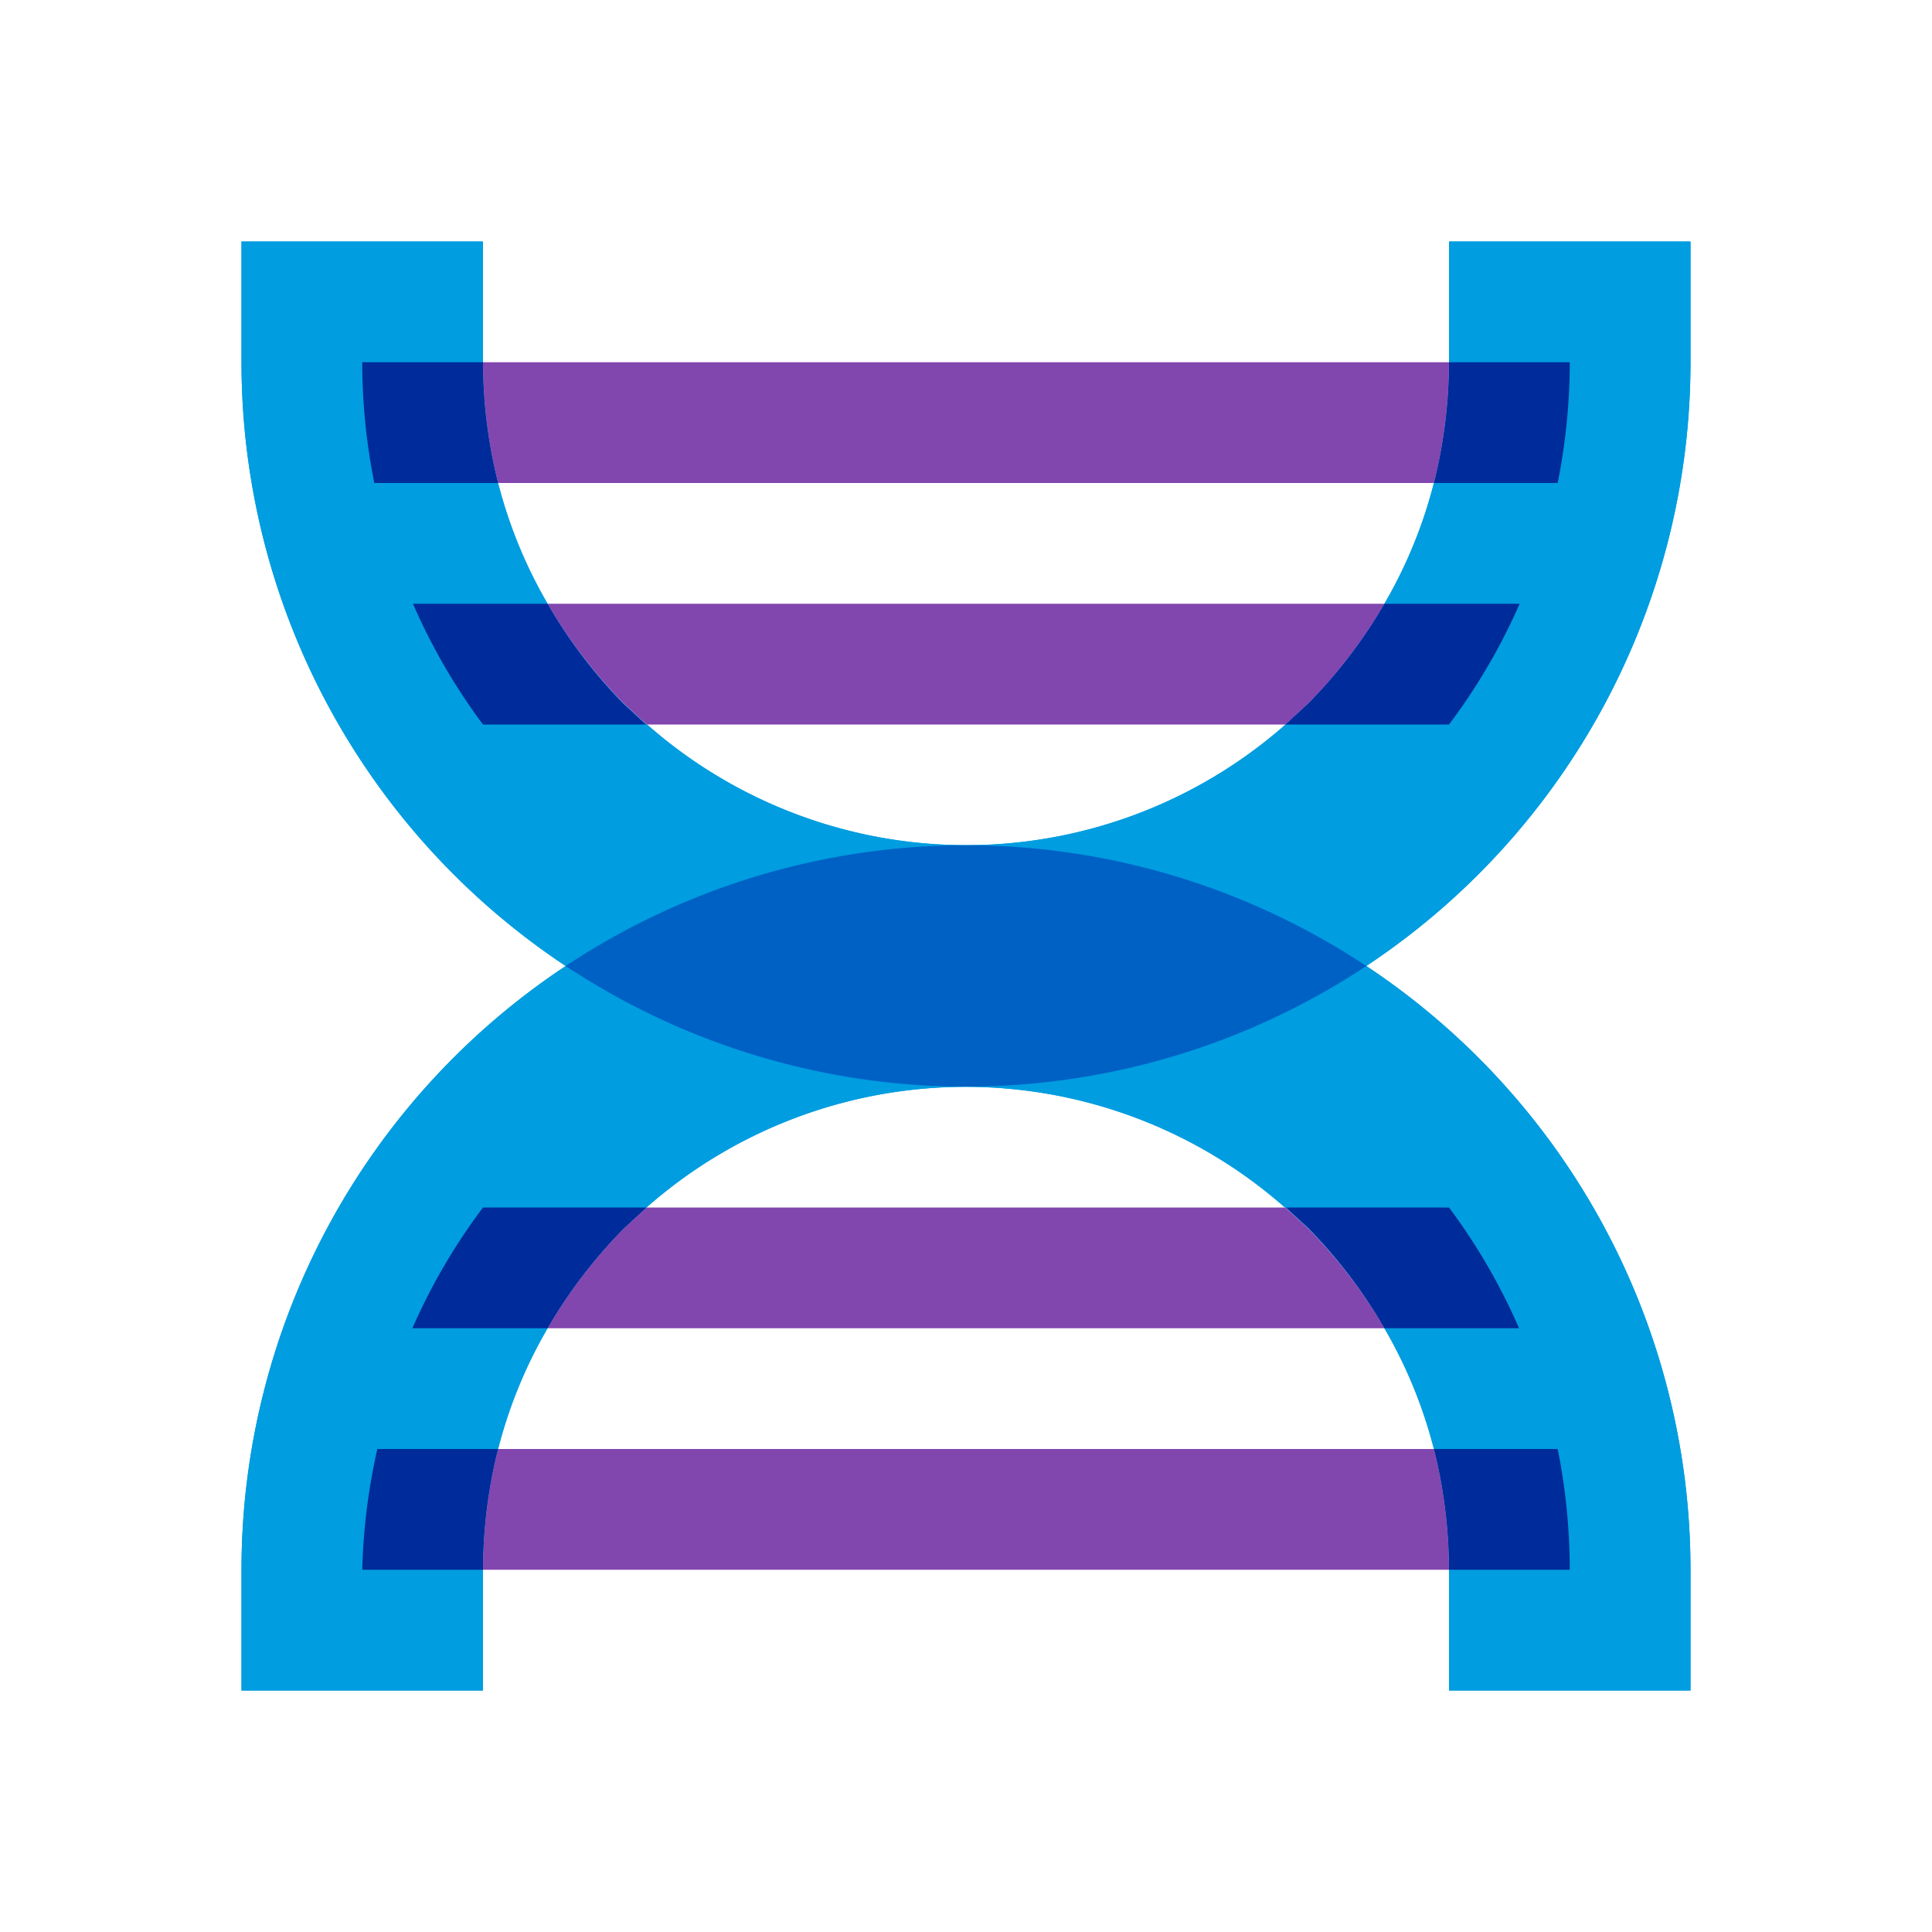
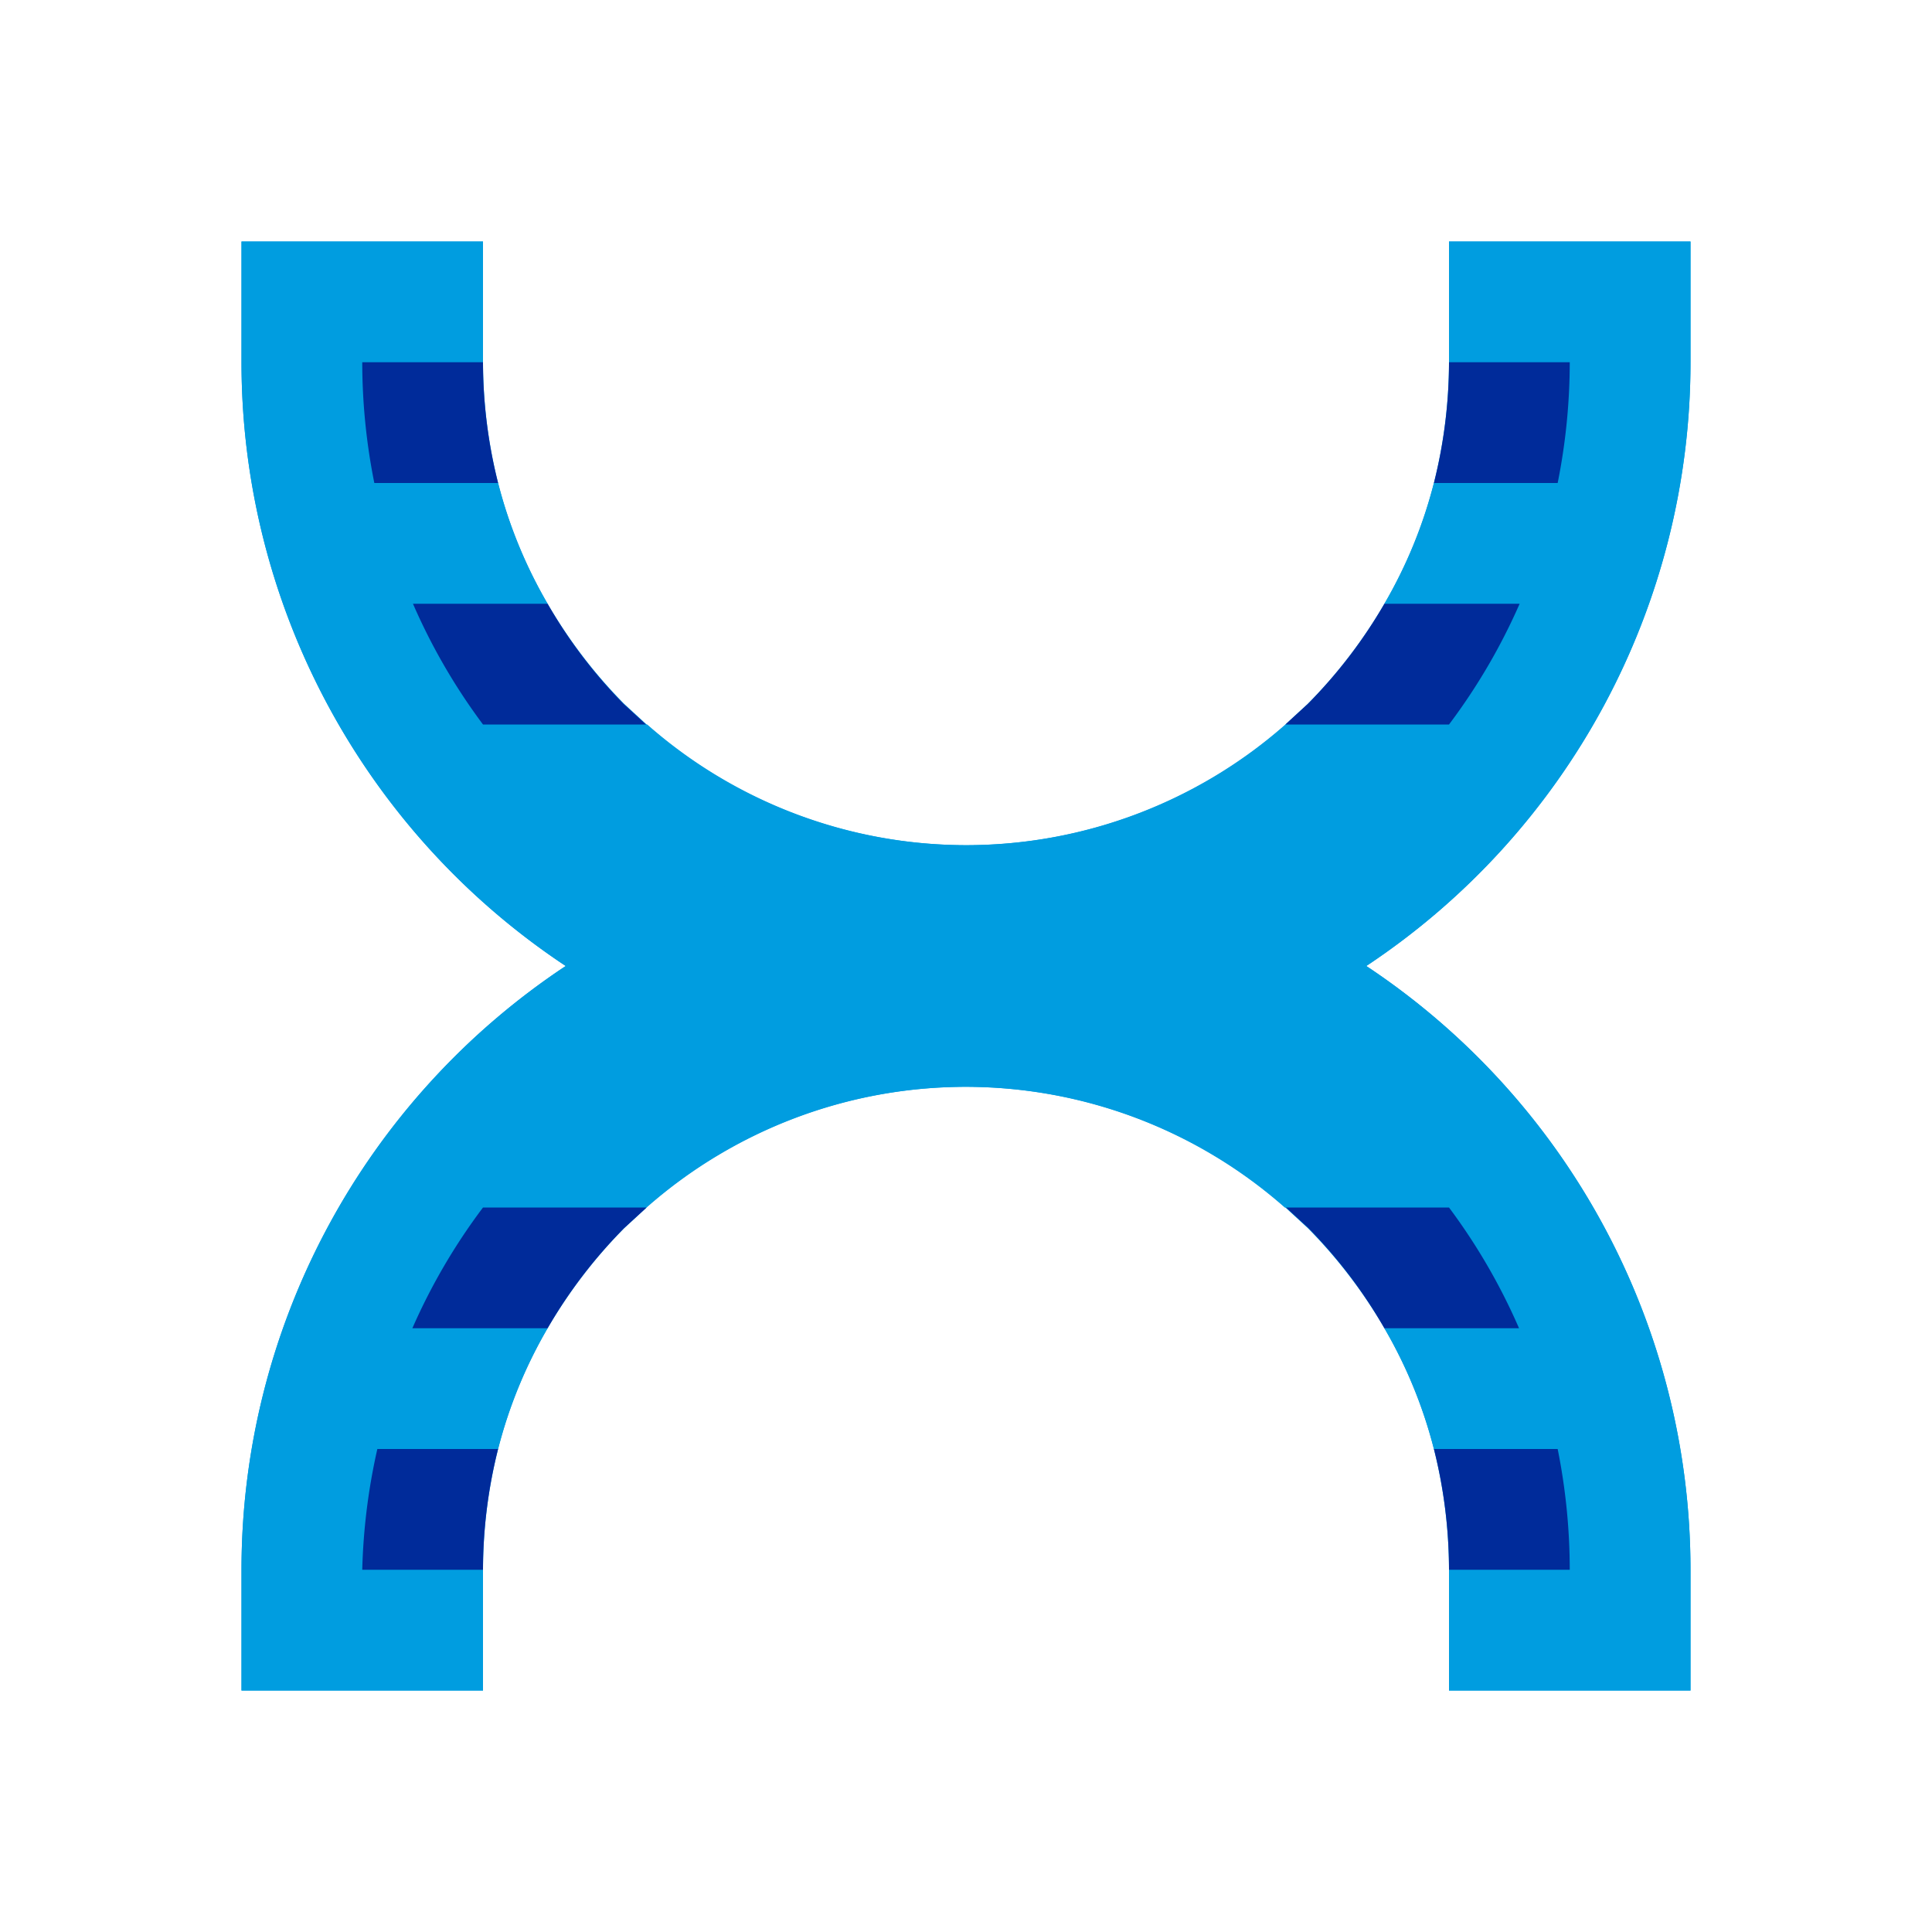
<svg xmlns="http://www.w3.org/2000/svg" viewBox="0 0 32 32">
  <path fill="#009de0" d="M28 6V4h-4v2a8.24 8.24 0 0 1-.25 2 7.8 7.8 0 0 1-.82 2 8.21 8.21 0 0 1-1.27 1.66l-.37.34a8 8 0 0 1-10.58 0l-.37-.34A8.21 8.21 0 0 1 9.07 10a7.8 7.8 0 0 1-.82-2A8.24 8.24 0 0 1 8 6V4H4v2a12 12 0 0 0 5.37 10A12 12 0 0 0 4 26v2h4v-2a8.24 8.24 0 0 1 .25-2 7.8 7.8 0 0 1 .82-2 8.21 8.21 0 0 1 1.27-1.66l.37-.34a8 8 0 0 1 10.58 0l.37.34A8.21 8.21 0 0 1 22.93 22a7.8 7.8 0 0 1 .82 2 8.24 8.24 0 0 1 .25 2v2h4v-2a12 12 0 0 0-5.37-10A12 12 0 0 0 28 6z" />
  <path fill="#009de0" d="M22.63 16a12 12 0 0 1-13.26 0A12 12 0 0 0 4 26v2h4v-2H6a10.2 10.2 0 0 1 .2-2h2.05a7.8 7.8 0 0 1 .82-2H6.84A10 10 0 0 1 8 20h2.7a8 8 0 0 1 10.58 0H24a10 10 0 0 1 1.17 2h-2.24a7.8 7.8 0 0 1 .82 2h2.05a10.2 10.2 0 0 1 .2 2h-2v2h4v-2a12 12 0 0 0-5.37-10M28 4h-4v2h2a10.2 10.2 0 0 1-.2 2h-2.05a7.8 7.8 0 0 1-.82 2h2.23A10 10 0 0 1 24 12h-2.7a8 8 0 0 1-10.58 0H8a10 10 0 0 1-1.17-2h2.24a7.8 7.8 0 0 1-.82-2h-2A10.2 10.2 0 0 1 6 6h2V4H4v2a12 12 0 0 0 5.37 10 12 12 0 0 1 13.26 0A12 12 0 0 0 28 6V4" />
-   <path fill="#0061c5" d="M16 14a12 12 0 0 0-6.63 2 12 12 0 0 0 13.26 0A12 12 0 0 0 16 14" />
-   <path fill="#8246af" d="M23.75 24H8.25A8.24 8.24 0 0 0 8 26h16a8.24 8.24 0 0 0-.25-2m-2.46-4H10.71l-.37.34A8.21 8.21 0 0 0 9.07 22h13.86a8.21 8.21 0 0 0-1.27-1.66l-.37-.34m1.64-10H9.07a8.21 8.21 0 0 0 1.27 1.66l.37.34h10.58l.37-.34A8.21 8.21 0 0 0 22.93 10M24 6H8a8.24 8.24 0 0 0 .25 2h15.5A8.24 8.24 0 0 0 24 6" />
  <path fill="#002b9a" d="M8.25 24h-2A10.2 10.2 0 0 0 6 26h2a8.24 8.24 0 0 1 .25-2m17.55 0h-2.05a8.24 8.24 0 0 1 .25 2h2a10.2 10.2 0 0 0-.2-2m-15.09-4H8a10 10 0 0 0-1.17 2h2.24a8.21 8.21 0 0 1 1.27-1.66l.37-.34M24 20h-2.7l.37.34A8.21 8.21 0 0 1 22.93 22h2.23A10 10 0 0 0 24 20M9.07 10H6.84A10 10 0 0 0 8 12h2.7l-.37-.34A8.21 8.21 0 0 1 9.07 10m16.09 0h-2.23a8.21 8.21 0 0 1-1.27 1.66l-.37.34H24a10 10 0 0 0 1.17-2M8 6H6a10.2 10.2 0 0 0 .2 2h2.05A8.24 8.24 0 0 1 8 6m18 0h-2a8.24 8.24 0 0 1-.25 2h2.05a10.2 10.2 0 0 0 .2-2" />
</svg>